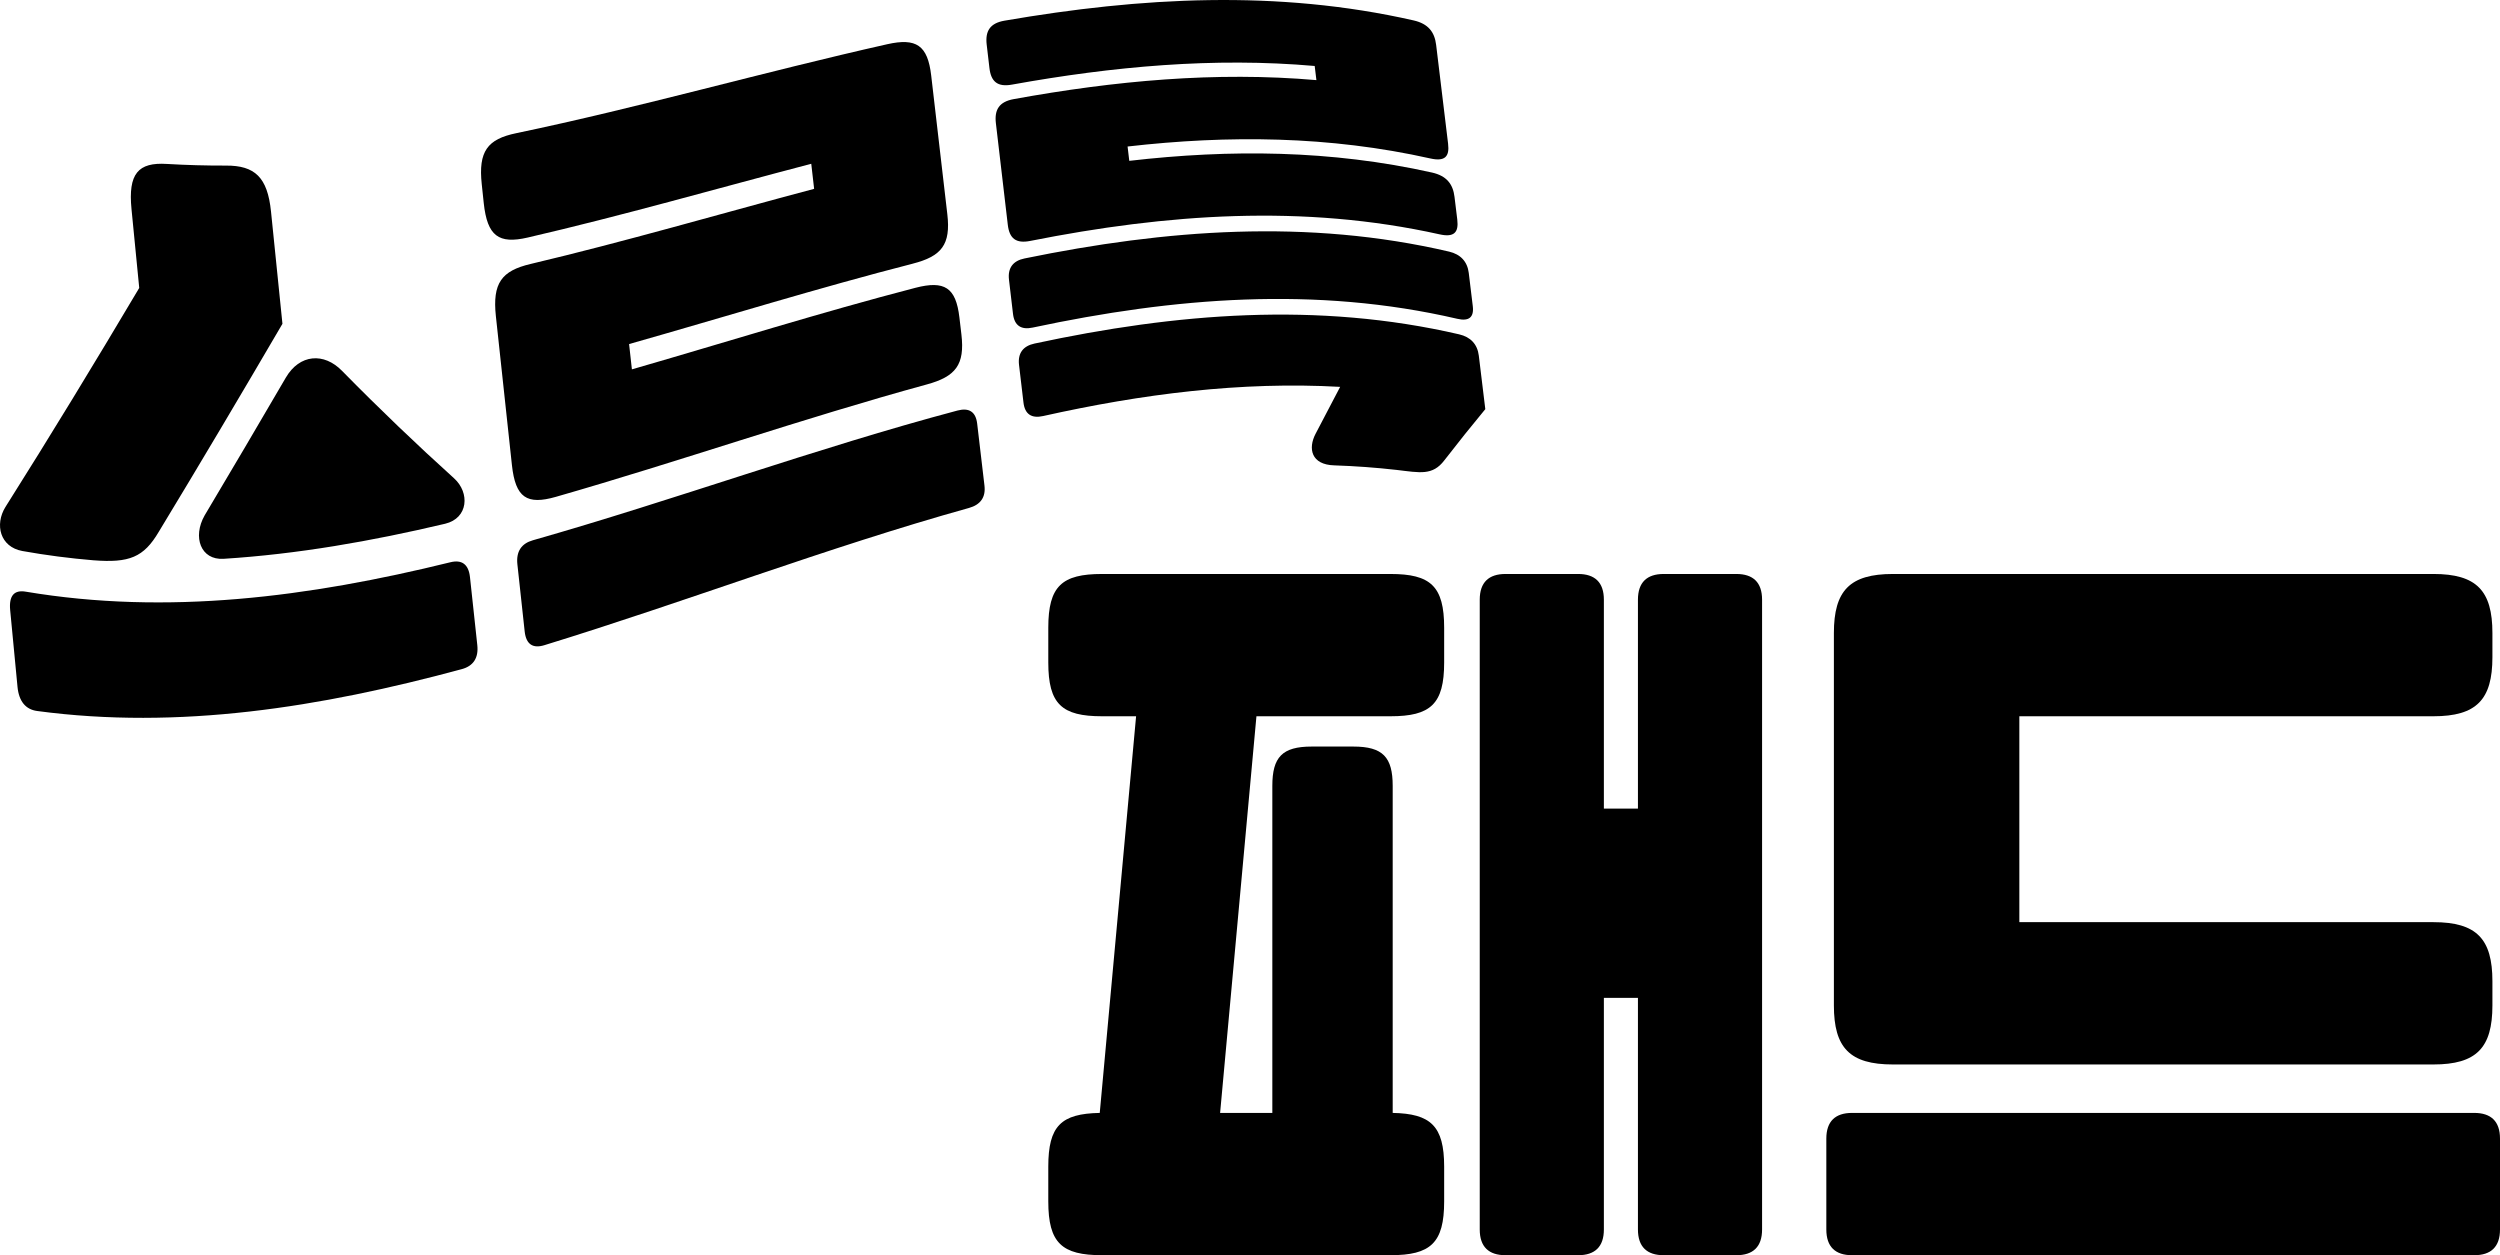
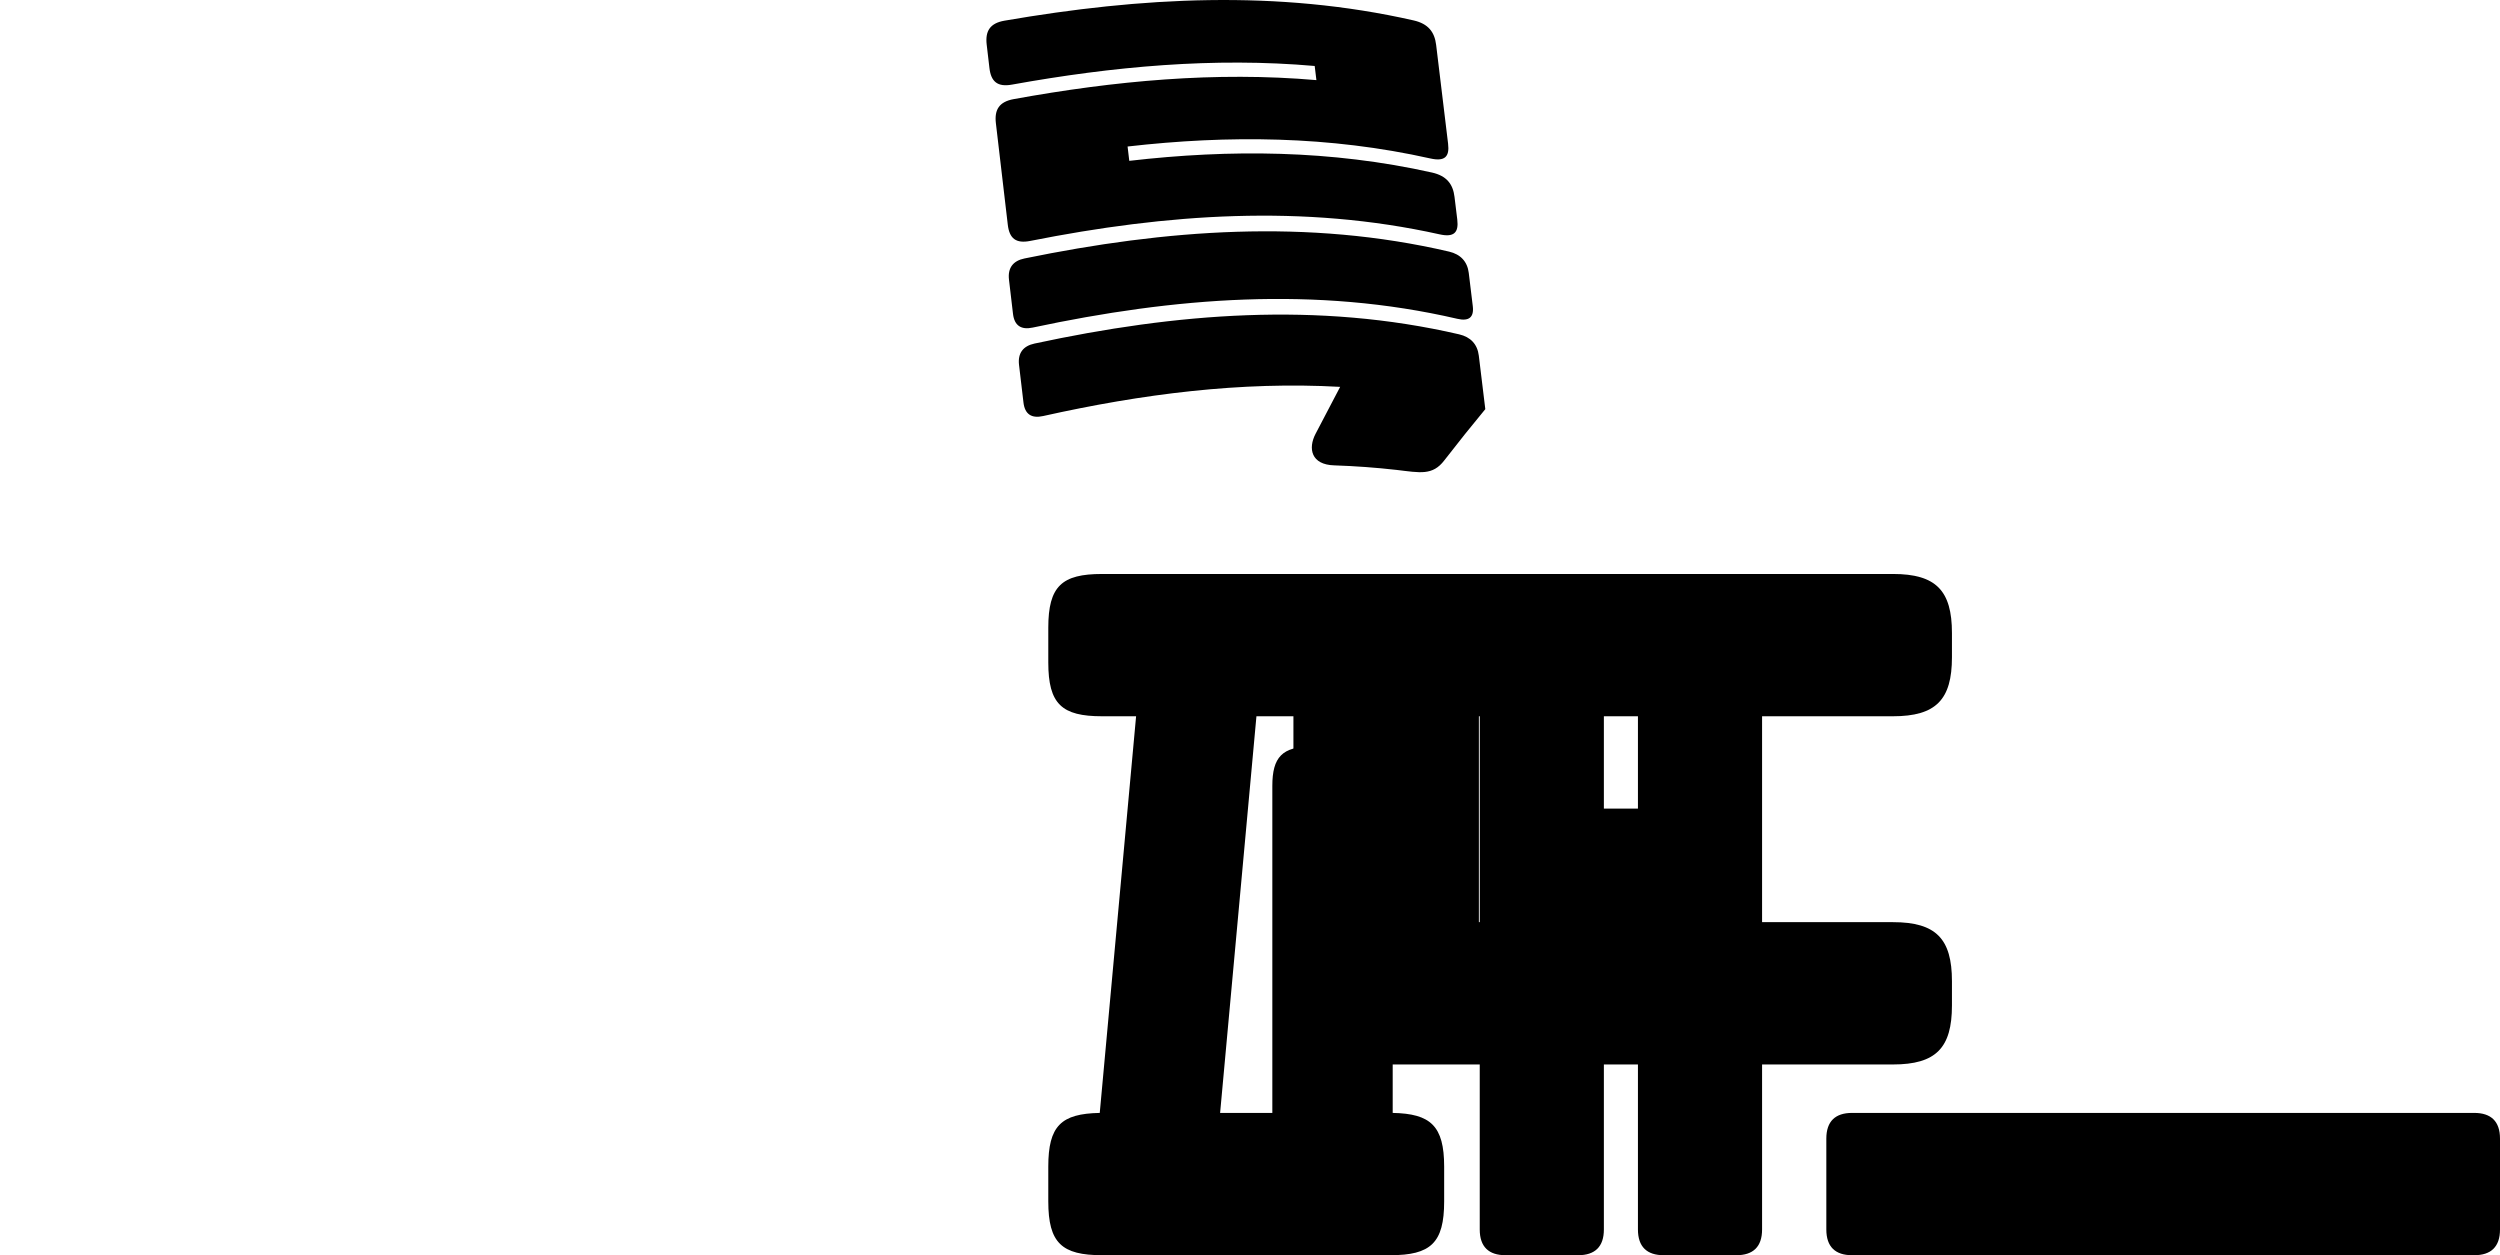
<svg xmlns="http://www.w3.org/2000/svg" id="_레이어_1" viewBox="0 0 350 175.729">
-   <path d="M13.104,78.443c-3.327-.276-6.654-.706-9.984-1.303-3.108-.572-3.893-3.685-2.359-6.162,6.244-9.888,12.486-20.147,18.731-30.666-.36-3.669-.721-7.347-1.081-11.029-.489-4.98.924-6.592,4.975-6.33,2.748.162,5.495.237,8.245.229,4.051-.018,5.82,1.635,6.309,6.422.533,5.256,1.069,10.499,1.602,15.728-5.773,9.87-11.549,19.612-17.322,29.134-2.104,3.566-4.125,4.362-9.116,3.976M65.797,80.804c.342,3.175.682,6.348,1.025,9.512.196,1.815-.577,2.933-2.171,3.363-19.818,5.366-39.638,8.516-59.456,5.861-1.589-.216-2.549-1.336-2.745-3.386-.343-3.569-.682-7.141-1.025-10.72-.196-2.063.579-2.869,2.168-2.601,19.82,3.332,39.638.765,59.456-4.115,1.589-.391,2.552.257,2.748,2.086M47.903,51.937c5.225,5.323,10.45,10.313,15.674,15.033,2.215,2.006,2.001,5.57-1.254,6.353-10.341,2.449-20.685,4.257-31.027,4.911-3.188.196-4.372-3.041-2.647-6.077,3.791-6.36,7.578-12.801,11.369-19.295,1.924-3.286,5.335-3.559,7.885-.924" />
-   <path d="M127.777,36.916c-13.233,3.394-26.469,7.501-39.705,11.253.131,1.182.263,2.361.394,3.541,13.233-3.819,26.469-7.983,39.702-11.42,4.051-1.045,5.657-.064,6.149,4.151.095.801.188,1.604.283,2.402.492,4.223-.803,5.879-4.854,6.981-17.31,4.733-34.619,10.774-51.929,15.736-4.051,1.161-5.652.124-6.147-4.442-.749-6.935-1.499-13.887-2.248-20.866-.492-4.609.798-6.337,4.849-7.293,13.236-3.136,26.472-7.002,39.707-10.522-.134-1.169-.268-2.338-.402-3.507-13.236,3.469-26.469,7.267-39.705,10.329-4.053.935-5.65-.203-6.147-4.826-.093-.876-.185-1.754-.278-2.629-.497-4.633.796-6.324,4.846-7.161,17.31-3.613,34.619-8.562,51.929-12.453,4.051-.906,5.655.131,6.147,4.385.752,6.492,1.506,12.965,2.258,19.421.497,4.246-.798,5.884-4.851,6.919M136.803,59.296c.342,2.9.682,5.794,1.022,8.688.196,1.663-.577,2.683-2.168,3.129-19.818,5.523-39.635,13.128-59.453,19.215-1.591.489-2.547-.111-2.748-1.911-.34-3.134-.682-6.273-1.022-9.414-.196-1.81.579-2.915,2.168-3.366,19.818-5.639,39.635-12.893,59.45-18.164,1.594-.422,2.552.157,2.75,1.823" />
  <path d="M203.632,27.57c.129,1.056.258,2.109.386,3.165.221,1.831-.463,2.526-2.49,2.07-19.094-4.244-38.188-2.866-57.282.922-2.027.407-2.93-.358-3.154-2.245-.556-4.738-1.112-9.481-1.669-14.237-.221-1.89.463-2.997,2.49-3.368,14.127-2.567,28.254-3.888,42.383-2.66-.08-.659-.16-1.321-.239-1.98-14.127-1.239-28.256.064-42.383,2.609-2.027.368-2.933-.422-3.154-2.318-.126-1.094-.255-2.189-.384-3.283-.221-1.898.463-2.997,2.49-3.35,19.094-3.291,38.188-4.372,57.282-.036,2.024.463,2.933,1.602,3.152,3.435.559,4.612,1.115,9.219,1.671,13.82.224,1.836-.463,2.526-2.488,2.07-14.127-3.162-28.254-3.286-42.383-1.671.08.667.157,1.336.237,2.006,14.127-1.633,28.256-1.522,42.383,1.638,2.024.458,2.933,1.591,3.152,3.415M205.628,38.223c.188,1.545.373,3.088.561,4.63.198,1.615-.579,2.15-2.168,1.779-19.818-4.602-39.635-2.992-59.453,1.231-1.589.34-2.552-.26-2.748-1.921-.188-1.591-.376-3.183-.561-4.774-.198-1.666.577-2.655,2.166-2.982,19.818-4.063,39.635-5.58,59.453-.958,1.591.376,2.554,1.38,2.75,2.995M207.034,49.793c.304,2.498.605,4.993.909,7.488-1.913,2.307-3.824,4.699-5.737,7.169-1.648,2.163-3.402,1.725-6.654,1.342-2.918-.332-5.835-.543-8.755-.641-3.255-.09-3.68-2.374-2.624-4.406,1.149-2.222,2.3-4.416,3.448-6.584-13.864-.78-27.726.991-41.59,4.087-1.586.355-2.549-.229-2.745-1.89-.206-1.754-.415-3.507-.621-5.263-.196-1.658.574-2.655,2.166-2.997,19.818-4.259,39.633-5.887,59.45-1.29,1.597.371,2.557,1.378,2.753,2.987" />
  <path d="M146.76,168.204v-4.872c0-5.724,1.802-7.419,7.205-7.524l5.088-55.531h-4.769c-5.616,0-7.524-1.694-7.524-7.524v-4.872c0-5.83,1.908-7.524,7.524-7.524h40.374c5.619,0,7.524,1.694,7.524,7.524v4.872c0,5.83-1.906,7.524-7.524,7.524h-18.757l-5.086,55.531h7.311v-45.782c0-4.025,1.378-5.508,5.513-5.508h5.825c4.136,0,5.513,1.483,5.513,5.508v45.782c5.299.106,7.205,1.8,7.205,7.524v4.872c0,5.83-1.906,7.524-7.524,7.524h-40.374c-5.616,0-7.524-1.694-7.524-7.524M220.94,175.729h-10.172c-2.33,0-3.605-1.164-3.605-3.602v-88.17c0-2.436,1.275-3.6,3.605-3.6h10.172c2.33,0,3.602,1.164,3.602,3.6v29.25h4.769v-29.25c0-2.436,1.272-3.6,3.603-3.6h10.177c2.33,0,3.6,1.164,3.6,3.6v88.17c0,2.439-1.27,3.602-3.6,3.602h-10.177c-2.33,0-3.603-1.164-3.603-3.602v-32.428h-4.769v32.428c0,2.439-1.272,3.602-3.602,3.602" />
-   <path d="M350,159.408v12.718c0,2.439-1.272,3.603-3.605,3.603h-87.107c-2.333,0-3.602-1.164-3.602-3.603v-12.718c0-2.436,1.269-3.6,3.602-3.6h87.107c2.333,0,3.605,1.164,3.605,3.6M265.01,80.356h75.665c6.039,0,8.263,2.331,8.263,8.266v3.389c0,5.936-2.225,8.266-8.263,8.266h-57.967v28.825h57.967c6.039,0,8.263,2.33,8.263,8.266v3.391c0,5.936-2.225,8.266-8.263,8.266h-75.665c-6.041,0-8.266-2.33-8.266-8.266v-52.137c0-5.935,2.225-8.266,8.266-8.266" />
+   <path d="M350,159.408v12.718c0,2.439-1.272,3.603-3.605,3.603h-87.107c-2.333,0-3.602-1.164-3.602-3.603v-12.718c0-2.436,1.269-3.6,3.602-3.6h87.107c2.333,0,3.605,1.164,3.605,3.6M265.01,80.356c6.039,0,8.263,2.331,8.263,8.266v3.389c0,5.936-2.225,8.266-8.263,8.266h-57.967v28.825h57.967c6.039,0,8.263,2.33,8.263,8.266v3.391c0,5.936-2.225,8.266-8.263,8.266h-75.665c-6.041,0-8.266-2.33-8.266-8.266v-52.137c0-5.935,2.225-8.266,8.266-8.266" />
</svg>